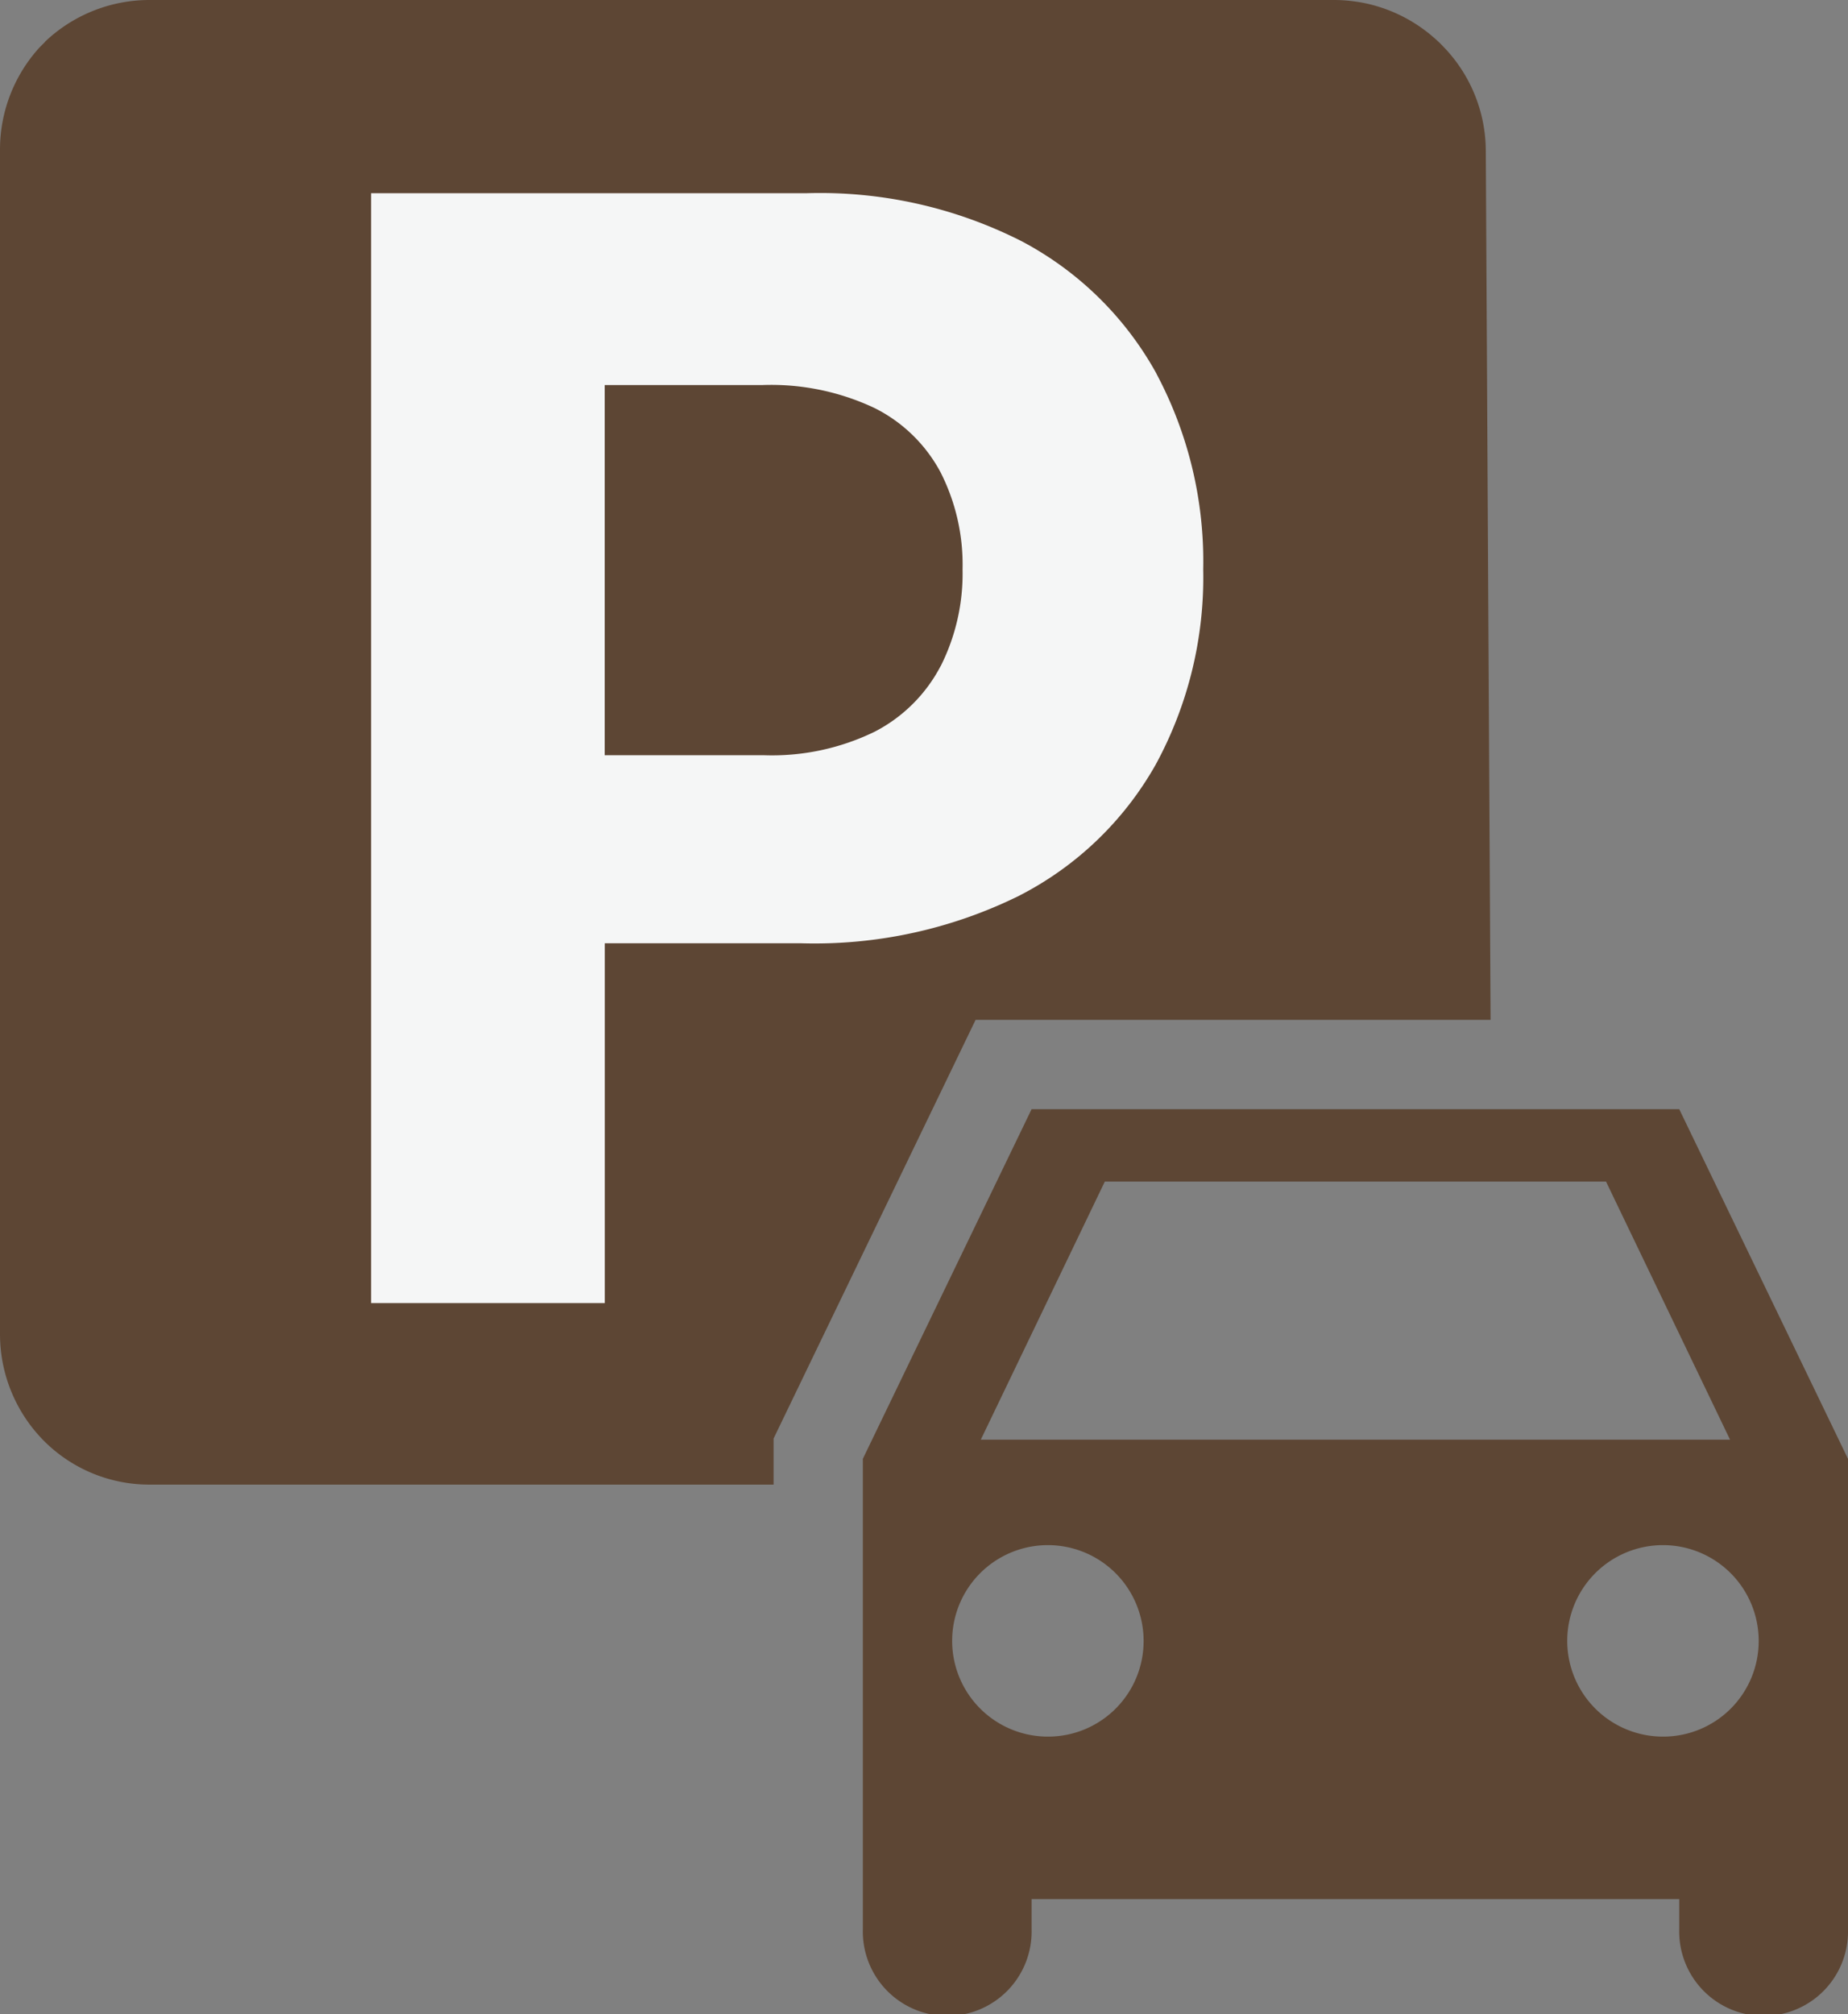
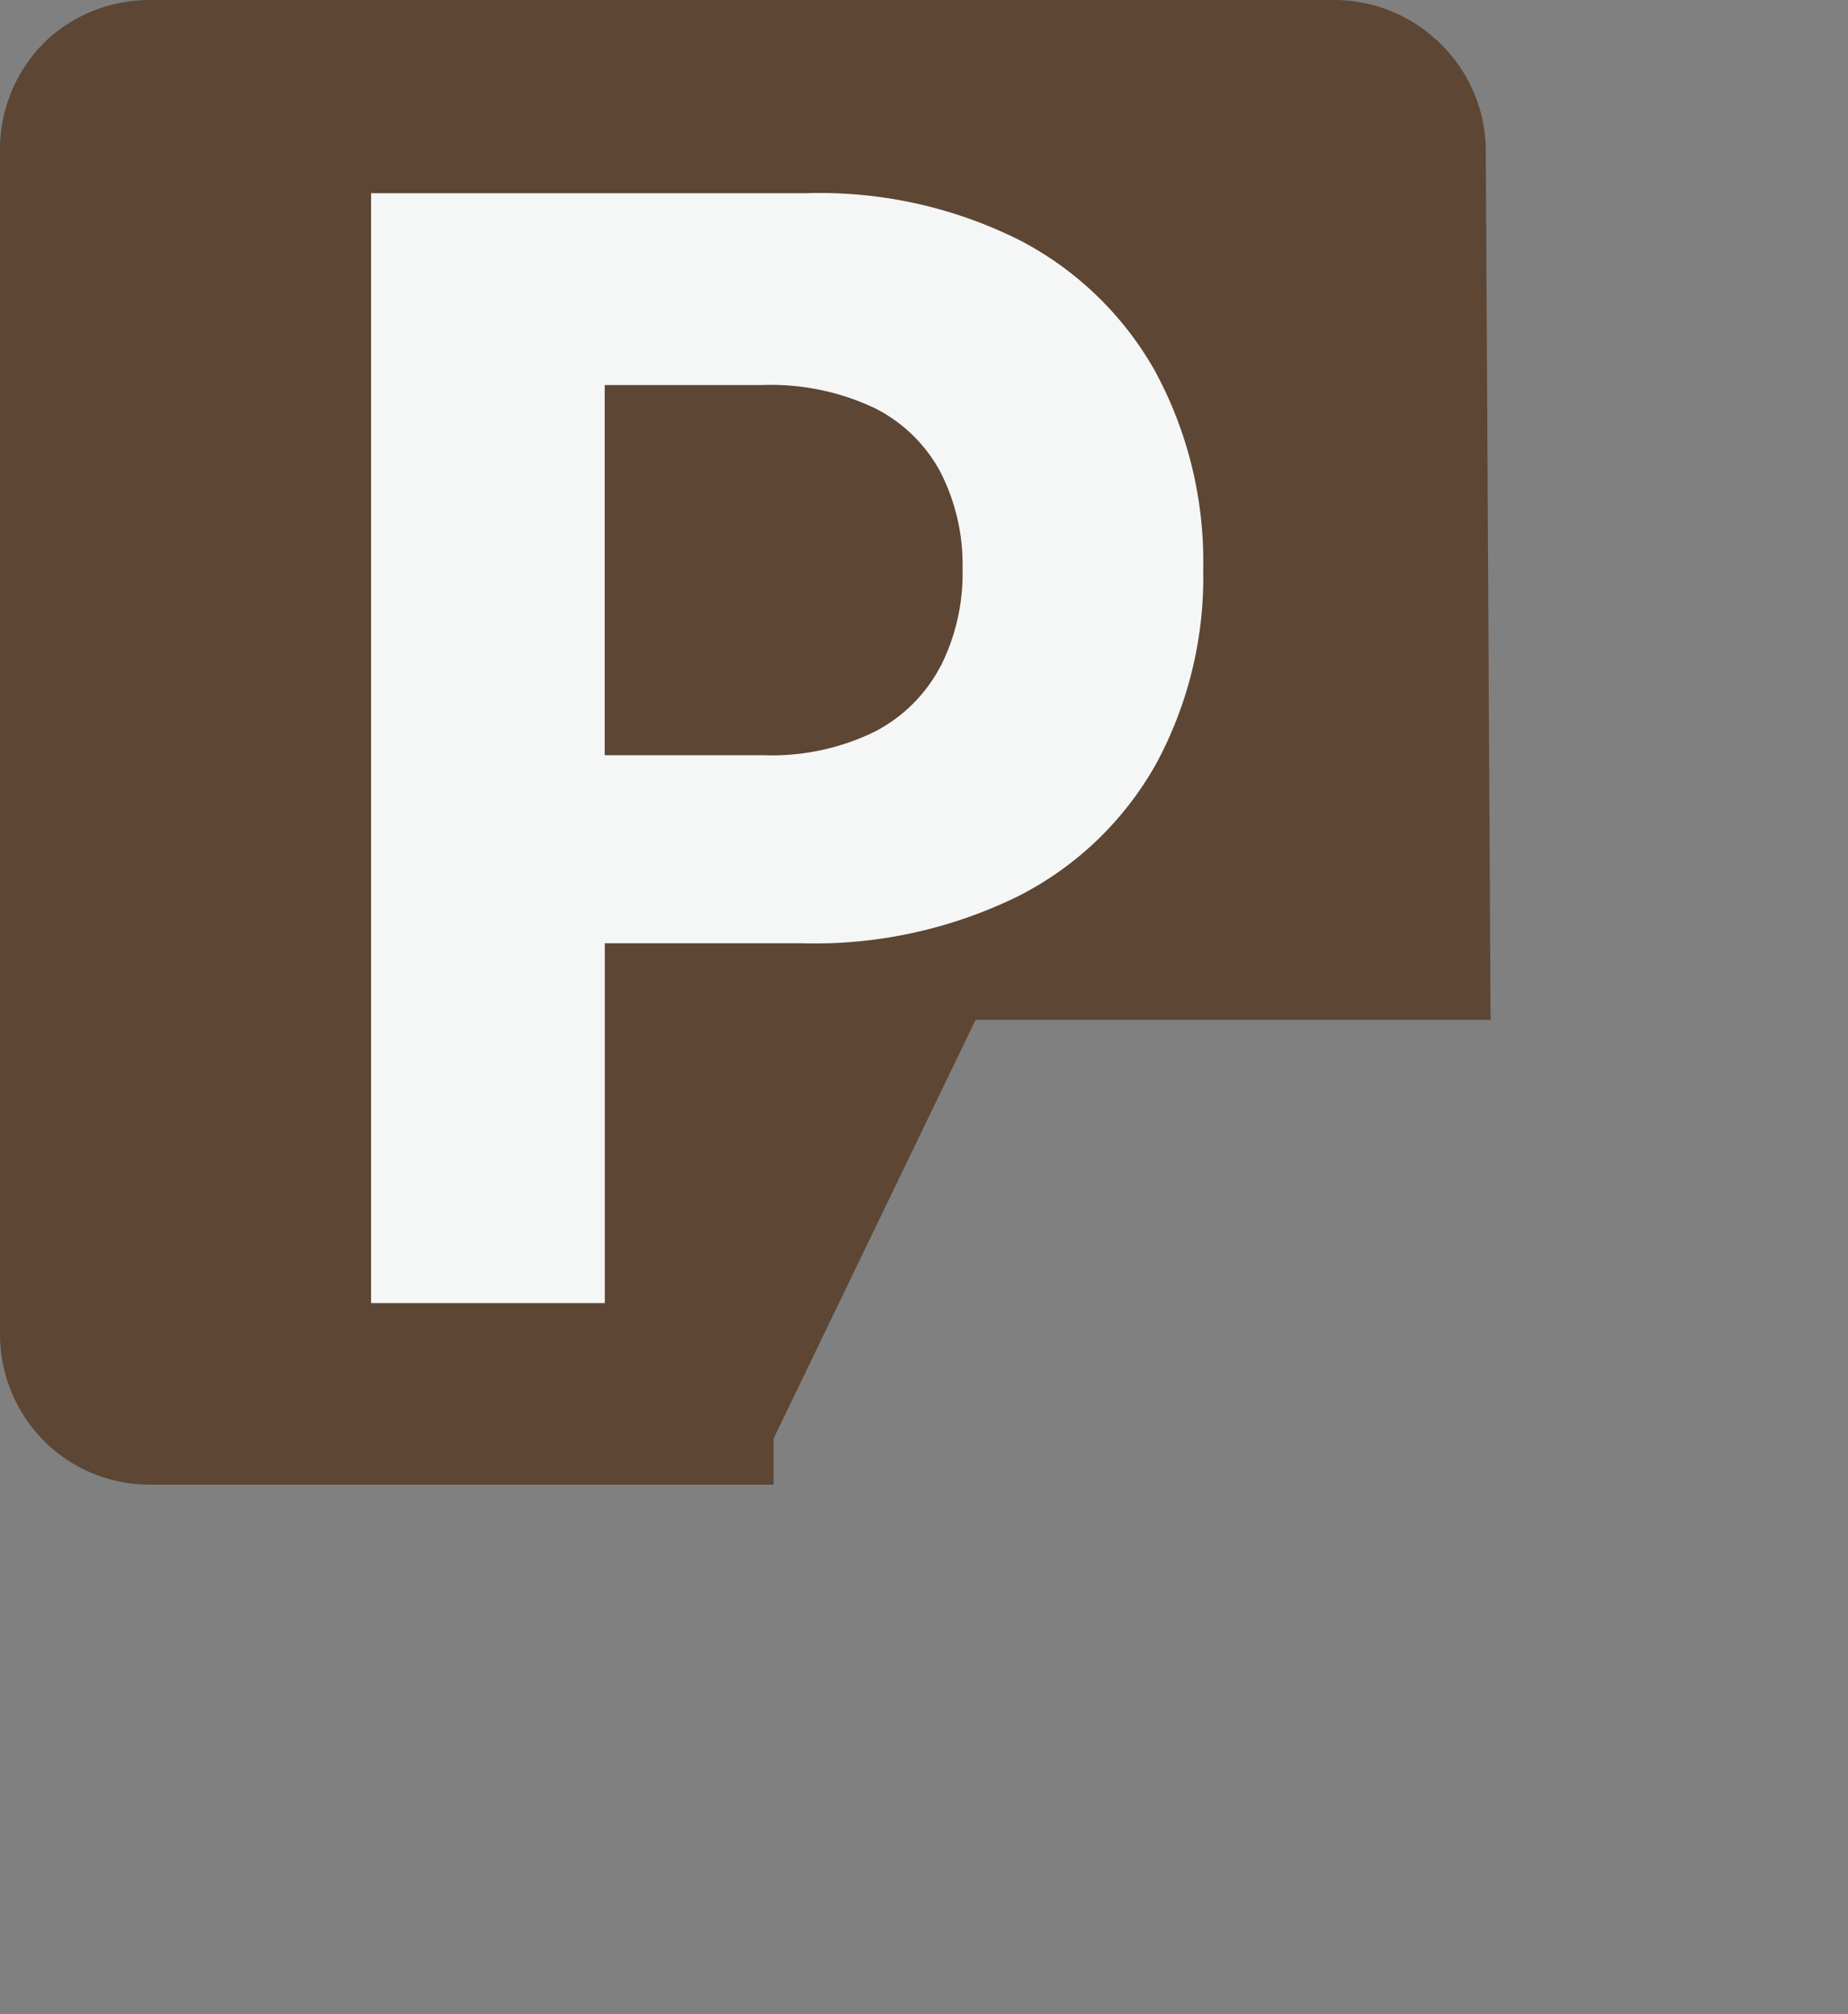
<svg xmlns="http://www.w3.org/2000/svg" id="グループ_277482" data-name="グループ 277482" width="44.403" height="48.387" viewBox="0 0 44.403 48.387">
  <rect x="0" y="0" width="44.403" height="48.387" fill="#808080" stroke="none" />
  <path id="パス_52533" data-name="パス 52533" d="M3.632,35.664a3.578,3.578,0,0,1-2.564-1.038l0,0A3.641,3.641,0,0,1,0,32.056V3.592A3.641,3.641,0,0,1,.946,1.144l.016-.017.058-.058h0a.053.053,0,0,1,.01-.009c.014-.014.027-.028.042-.041L1.084,1A3.642,3.642,0,0,1,3.59,0H32.054a3.524,3.524,0,0,1,.475.032c.047.006.095.013.142.021a3.493,3.493,0,0,1,.547.139c.028.008.055.019.083.029a3.645,3.645,0,0,1,1,.557c.038.029.074.059.111.091.071.059.141.123.207.188l.007.007,0,0,.047.049A3.608,3.608,0,0,1,35.7,3.633L35.815,24.5H23.441L18.587,34.558v1.106Z" fill="#5d4634" />
  <path id="パス_52534" data-name="パス 52534" d="M136.635,65.651a7.923,7.923,0,0,0-3.247-3.19,10.7,10.7,0,0,0-5.149-1.152H117.76V87.972h5.616V79.328h4.72a11.1,11.1,0,0,0,5.219-1.134,7.887,7.887,0,0,0,3.3-3.163,9.407,9.407,0,0,0,1.139-4.686,9.572,9.572,0,0,0-1.121-4.694m-5.188,7.018a3.7,3.7,0,0,1-1.582,1.575,5.627,5.627,0,0,1-2.677.566h-3.812V65.918h3.785a5.817,5.817,0,0,1,2.7.553,3.639,3.639,0,0,1,1.588,1.55,4.894,4.894,0,0,1,.525,2.324,4.946,4.946,0,0,1-.525,2.324" transform="translate(-108.844 -56.668)" fill="#f5f6f6" />
-   <path id="パス_52535" data-name="パス 52535" d="M293.446,351.941H277.885l-4.055,8.4v11.31a2.028,2.028,0,1,0,4.055,0v-.733h15.561v.733a2.028,2.028,0,1,0,4.055,0v-11.31Zm-15.17,15.073a2.3,2.3,0,1,1,2.3-2.3,2.294,2.294,0,0,1-2.3,2.3m-1.612-7.133,2.98-6.2h12.043l2.98,6.2Zm16.391,7.133a2.3,2.3,0,1,1,2.3-2.3,2.294,2.294,0,0,1-2.3,2.3" transform="translate(-253.098 -325.296)" fill="#5d4634" />
-   <rect id="長方形_35092" data-name="長方形 35092" width="44.403" height="48.387" fill="none" />
</svg>